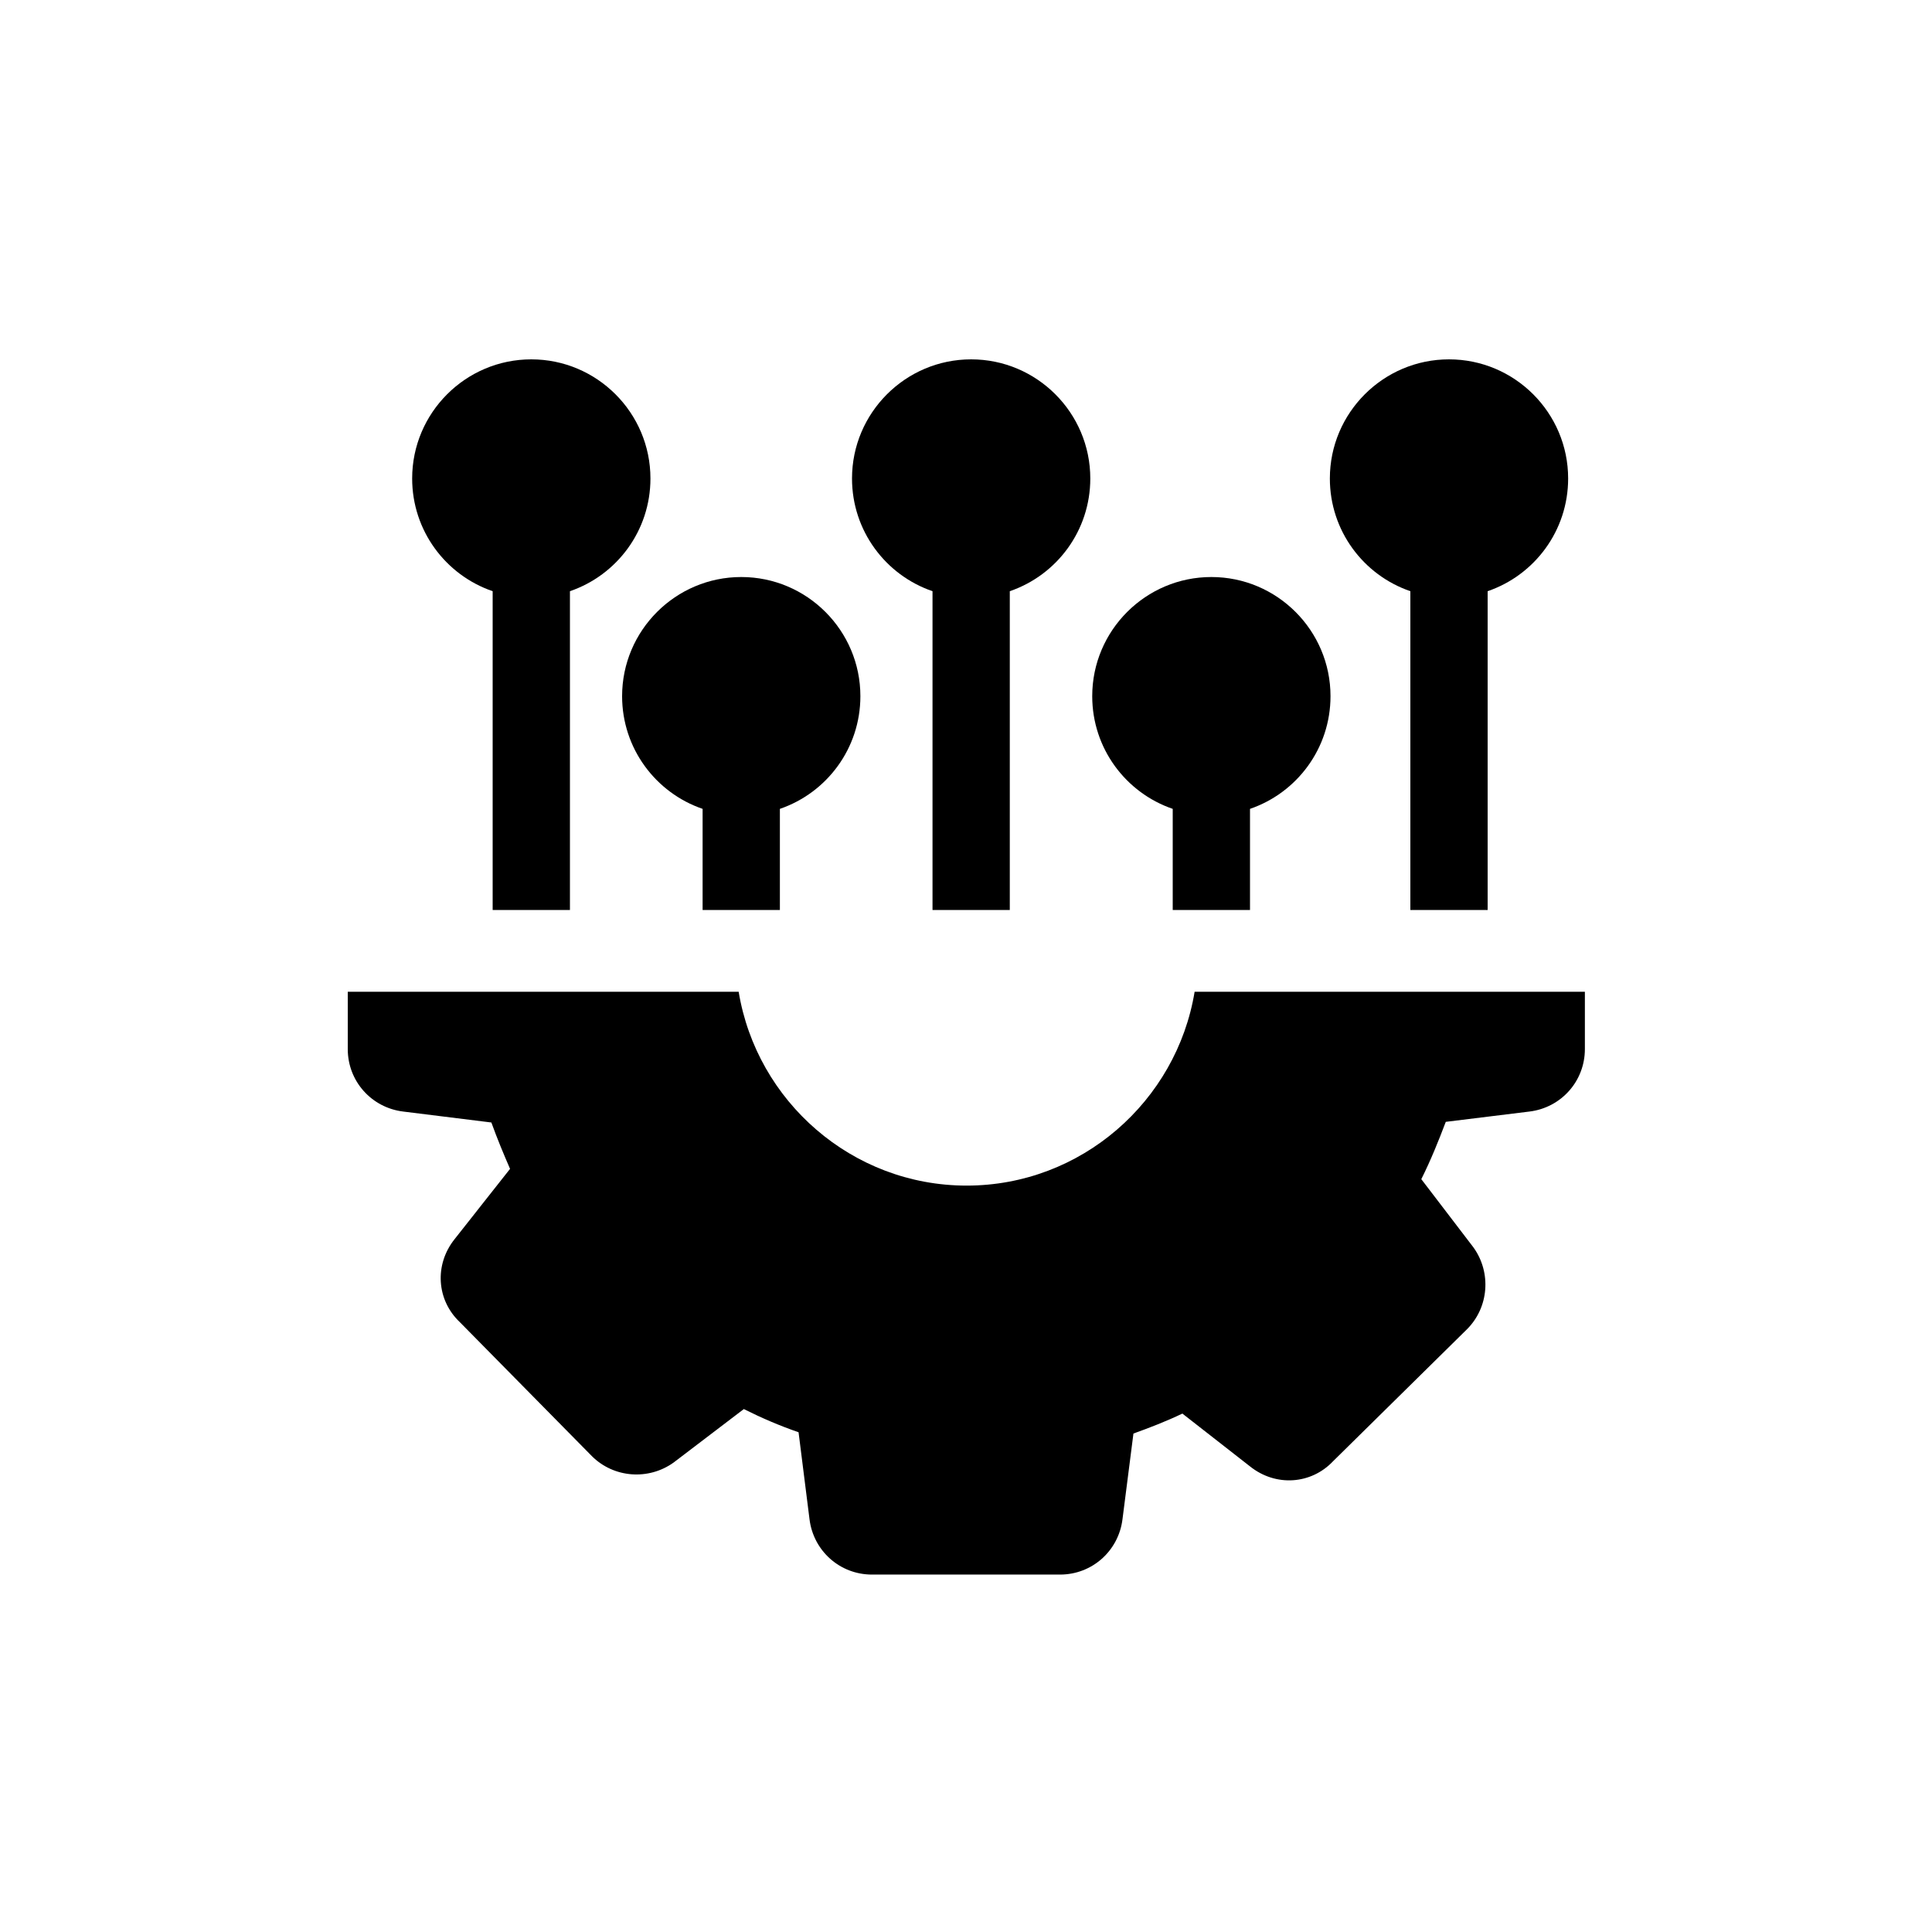
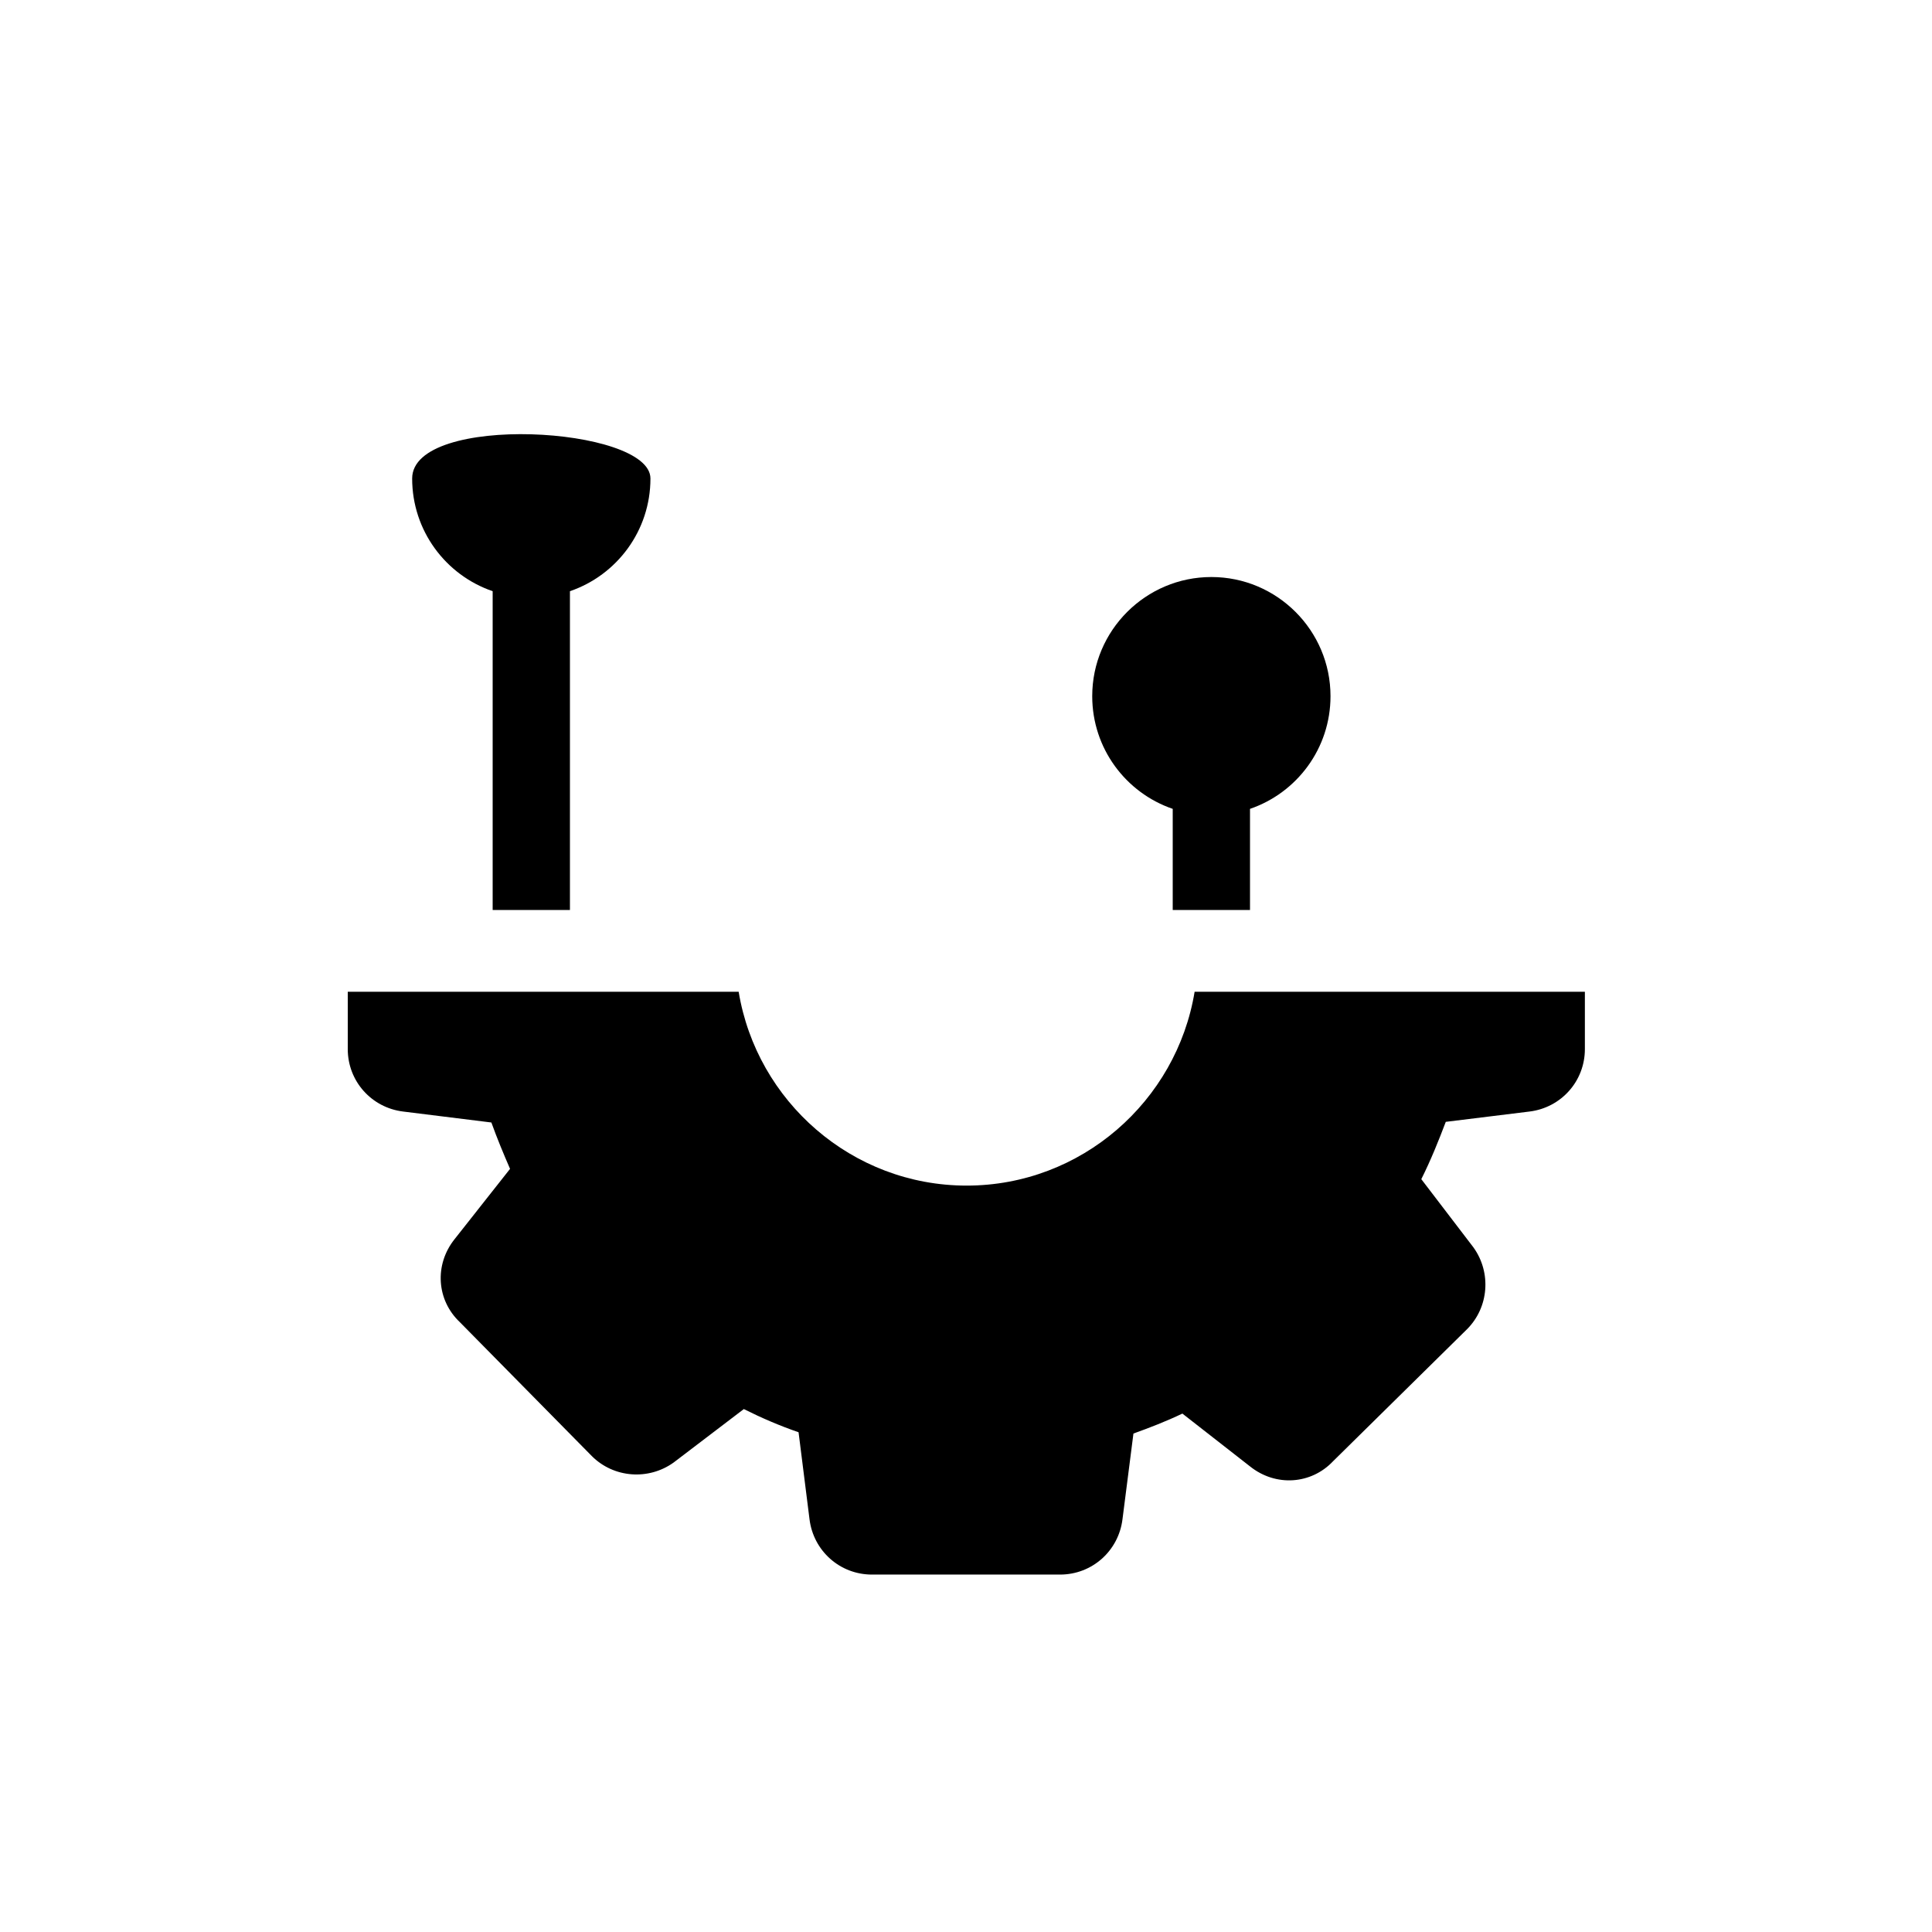
<svg xmlns="http://www.w3.org/2000/svg" id="Calque_1" x="0px" y="0px" viewBox="0 0 300 300" style="enable-background:new 0 0 300 300;" xml:space="preserve">
  <g>
    <path d="M182.1,125.6v15.7h12v-15.7c7.3-2.5,12.5-9.4,12.5-17.5c0-10.2-8.3-18.5-18.5-18.5s-18.5,8.3-18.5,18.5  C169.6,116.2,174.8,123.1,182.1,125.6z" />
-     <path d="M219,91.8v49.5h12V91.8c7.3-2.5,12.5-9.4,12.5-17.5c0-10.2-8.3-18.5-18.5-18.5s-18.5,8.3-18.5,18.5  C206.5,82.4,211.7,89.3,219,91.8z" />
-     <path d="M144.8,91.8v49.5h12V91.8c7.3-2.5,12.5-9.4,12.5-17.5c0-10.2-8.3-18.5-18.5-18.5s-18.5,8.3-18.5,18.5  C132.3,82.4,137.5,89.3,144.8,91.8z" />
-     <path d="M76.5,91.8v49.5h12V91.8c7.3-2.5,12.5-9.4,12.5-17.5c0-10.2-8.3-18.5-18.5-18.5S64,64.1,64,74.3  C64,82.4,69.2,89.3,76.5,91.8z" />
+     <path d="M76.5,91.8v49.5h12V91.8c7.3-2.5,12.5-9.4,12.5-17.5S64,64.1,64,74.3  C64,82.4,69.2,89.3,76.5,91.8z" />
    <path d="M185.5,154c-2.8,17-17.6,30.1-35.4,30.1S117.5,171,114.7,154H54v8.9c0,5,3.7,9.1,8.6,9.7l13.7,1.7c0.9,2.5,1.9,4.9,2.9,7.2  l-8.6,10.9c-3.2,4-2.8,9.5,0.8,12.9l20.5,20.8c3.4,3.4,8.8,3.8,12.7,1l10.9-8.3c2.8,1.4,5.6,2.6,8.5,3.6l1.7,13.5  c0.6,4.9,4.7,8.6,9.7,8.6h29.2c5,0,9.1-3.7,9.7-8.6l1.7-13.3c2.5-0.9,5.1-1.9,7.6-3.1l10.5,8.2c4,3.2,9.5,2.8,12.9-0.8l20.8-20.5  c3.4-3.4,3.8-8.8,1-12.7l-8.1-10.6c1.5-3,2.7-6,3.8-8.9l13-1.6c4.9-0.6,8.6-4.7,8.6-9.7V154H185.5z" />
-     <path d="M109.1,125.6v15.7h12v-15.7c7.3-2.5,12.5-9.4,12.5-17.5c0-10.2-8.3-18.5-18.5-18.5s-18.5,8.3-18.5,18.5  C96.6,116.2,101.8,123.1,109.1,125.6z" />
  </g>
</svg>